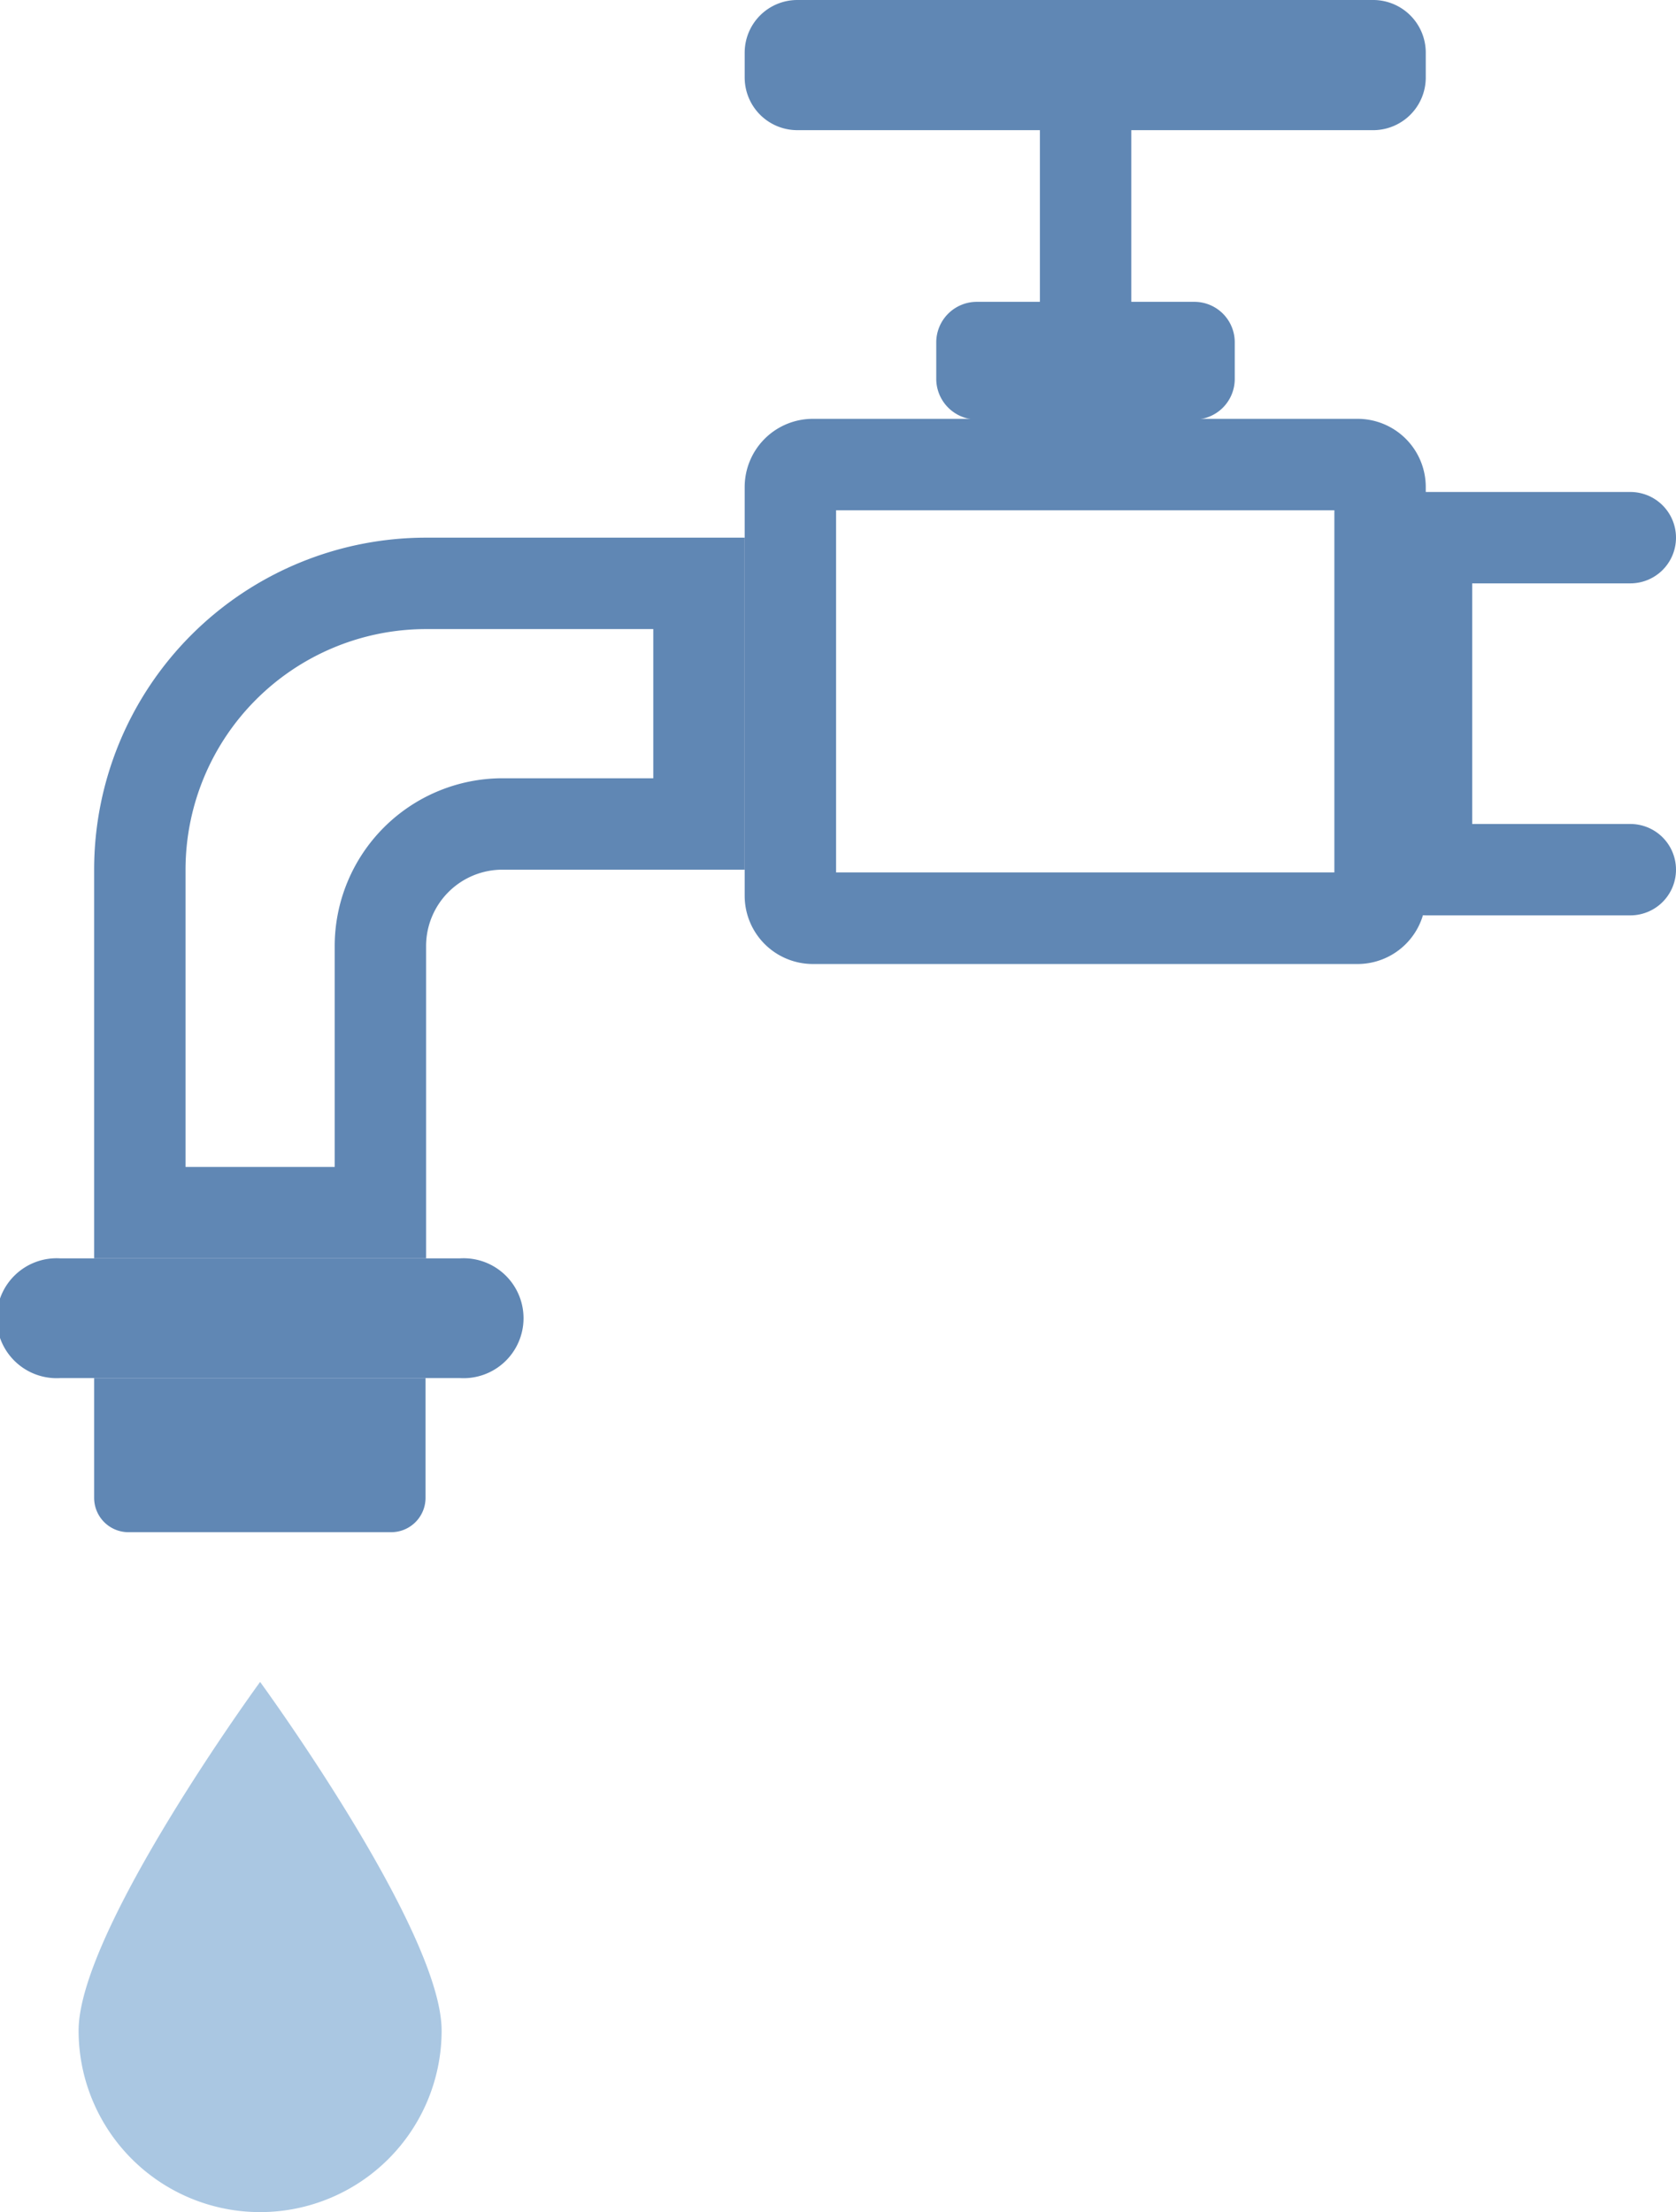
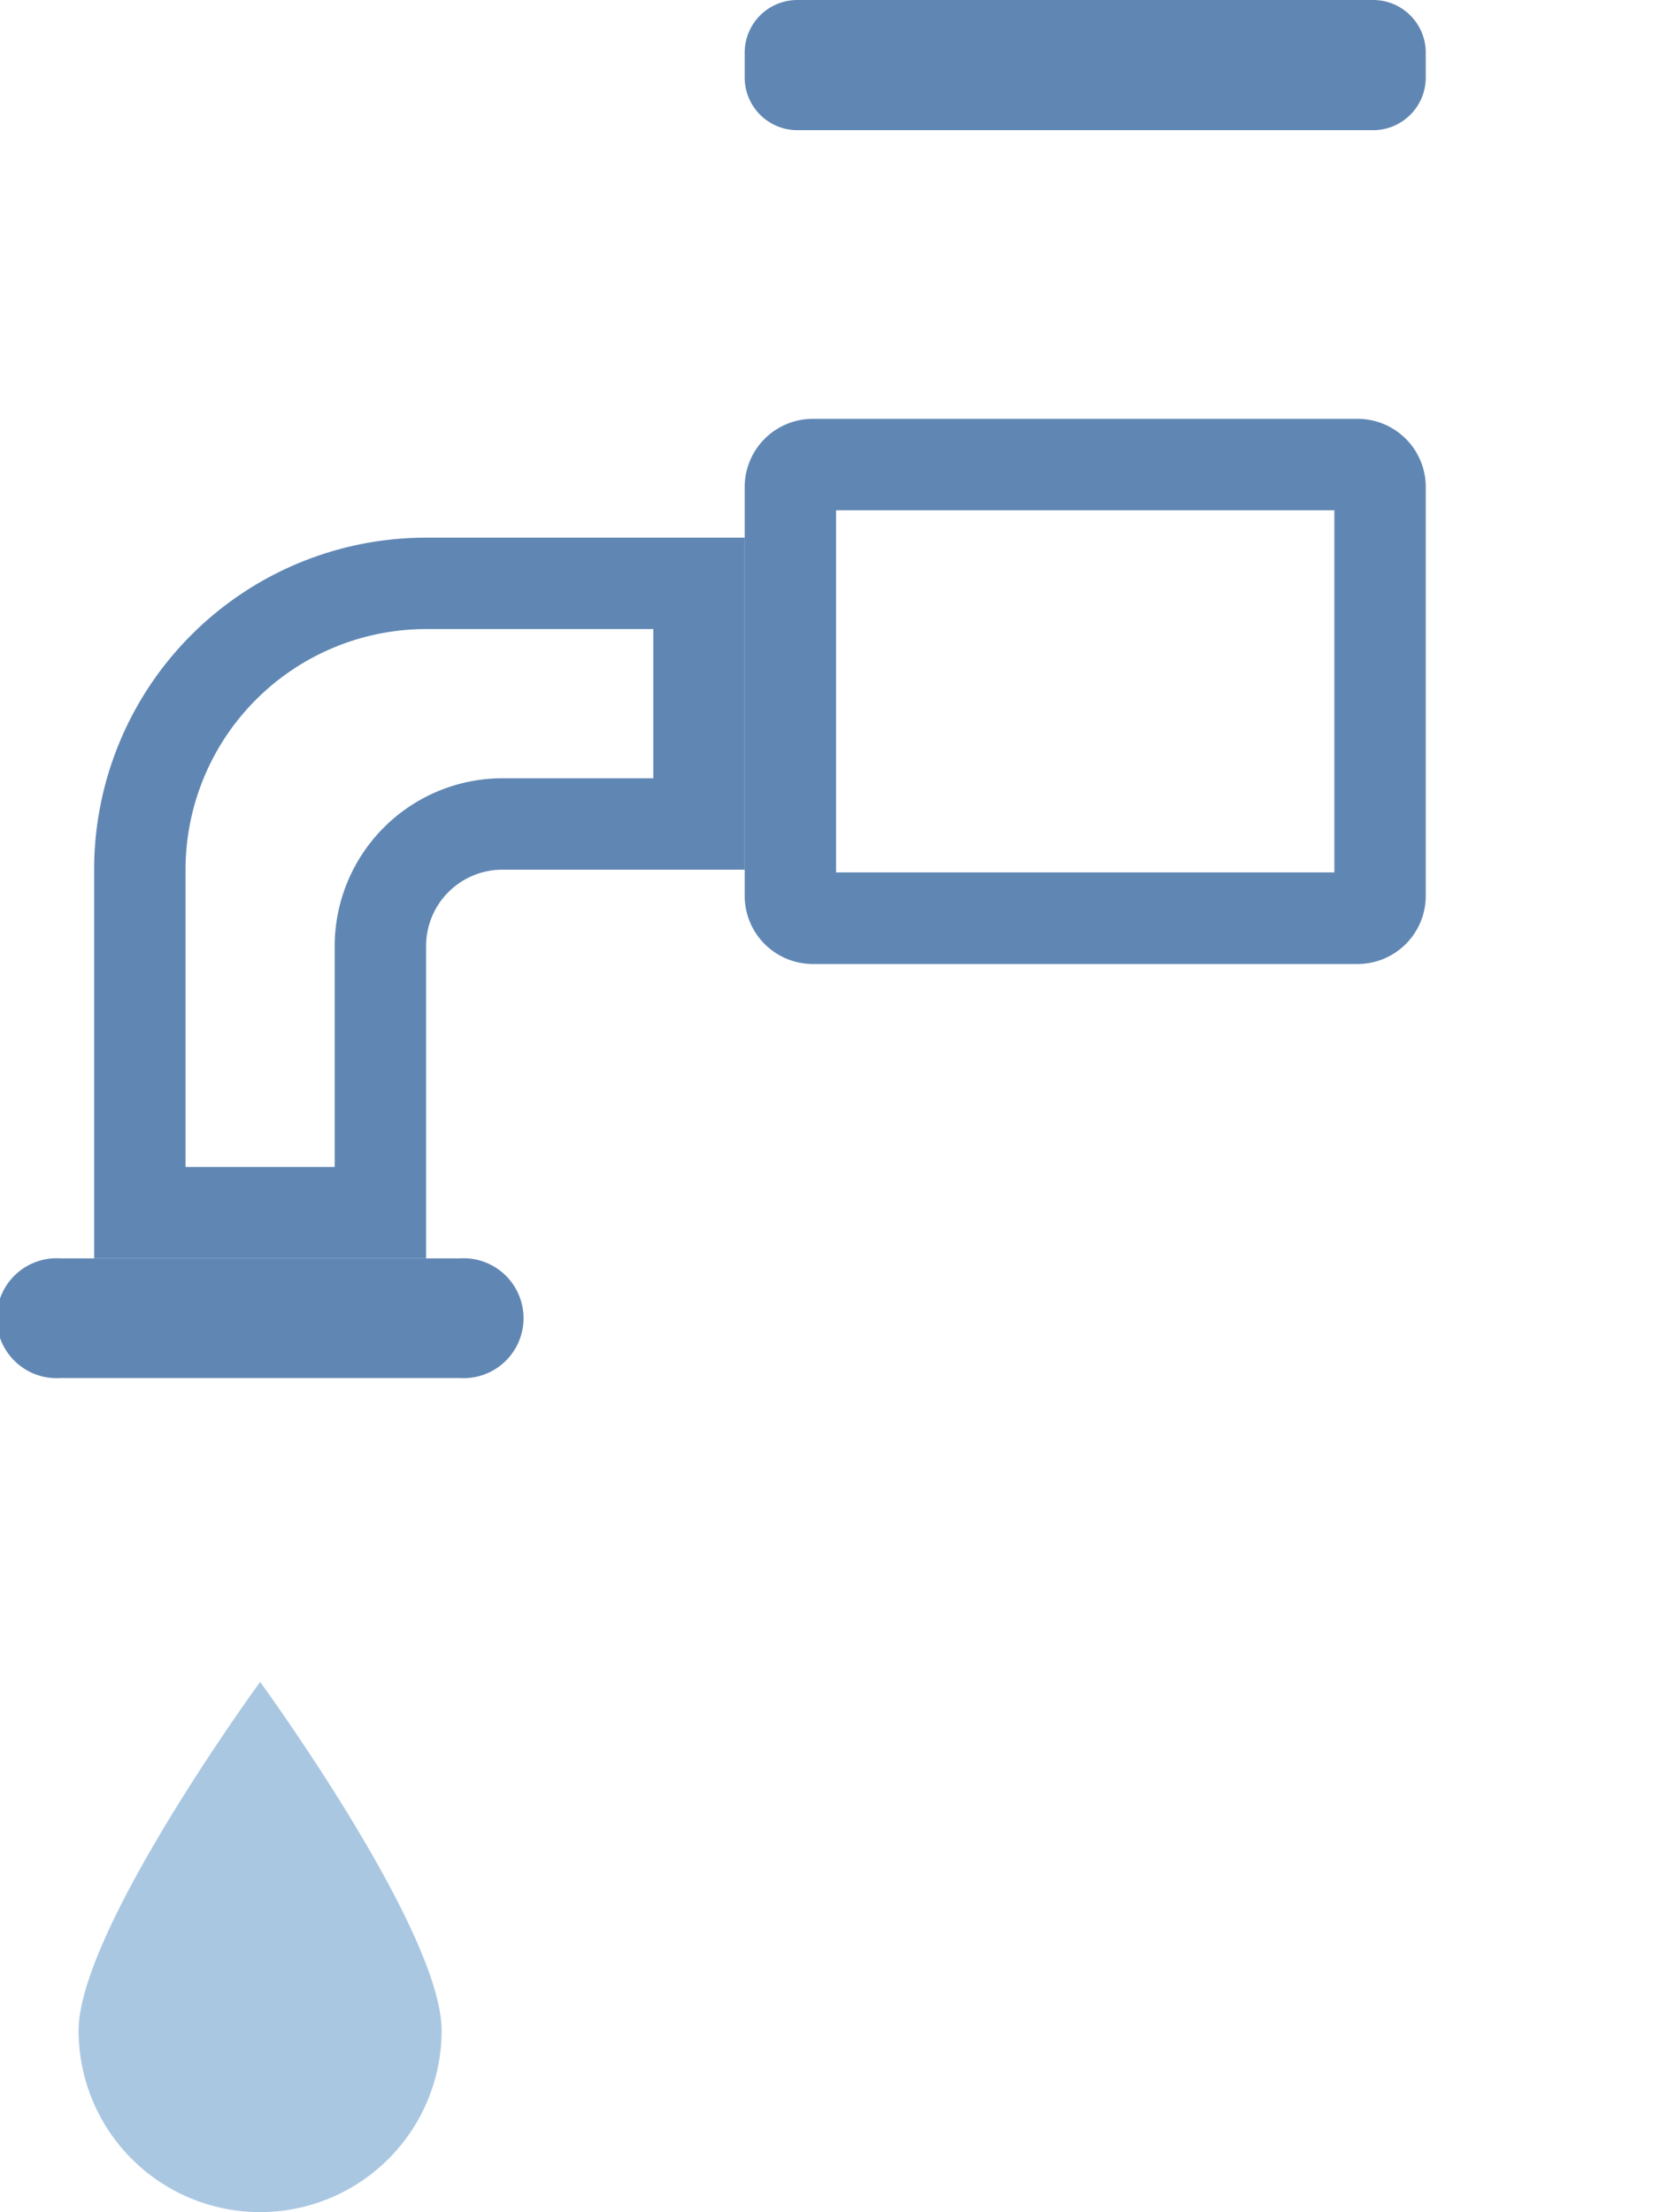
<svg xmlns="http://www.w3.org/2000/svg" id="Layer_1" data-name="Layer 1" viewBox="0 0 91.69 121">
  <defs>
    <style>.cls-1{fill:#6087b4}.cls-2{fill:none;stroke:#6087b4;stroke-linecap:round;stroke-linejoin:round;stroke-width:5px}</style>
  </defs>
  <path class="cls-1" d="M25.18 68.83H3.28a3.28 3.28 0 100 6.55h21.9a3.28 3.28 0 100-6.55z" />
  <path class="cls-1" d="M35.74 34.41v8.16h-8.25a9.19 9.19 0 00-9.18 9.18v12.08h-8.16V47.57a13.17 13.17 0 0113.16-13.16h12.43m5-5H23.31A18.16 18.16 0 005.15 47.57v21.26h18.16V51.75a4.18 4.18 0 014.18-4.18h13.25V29.41z" />
-   <path class="cls-2" d="M89.19 47.57H78.04V29.41h11.15" />
  <path class="cls-1" d="M73 27.91v19.81H45.74V27.91H73m1.27-5h-29.8a3.73 3.73 0 00-3.73 3.73V49a3.73 3.73 0 003.73 3.73h29.84A3.73 3.73 0 0078 49V26.64a3.73 3.73 0 00-3.73-3.73zM75.17 0H43.61a2.88 2.88 0 00-2.87 2.88v1.36a2.88 2.88 0 002.87 2.88h31.56A2.88 2.88 0 0078 4.25V2.88A2.88 2.88 0 0075.17 0z" />
-   <path class="cls-2" d="M59.39 16.51V7.12" />
-   <path class="cls-1" d="M65.34 16.51h-11.9a2.22 2.22 0 00-2.22 2.22v2a2.23 2.23 0 002.22 2.22h11.89a2.22 2.22 0 002.22-2.22v-2a2.21 2.21 0 00-2.21-2.22zM23.31 75.38H5.15v6.55A1.88 1.88 0 007 83.81h14.4a1.88 1.88 0 001.88-1.88v-6.55z" />
  <path d="M24.16 111.07c0-5.48-9.93-19.07-9.93-19.07S4.3 105.59 4.3 111.07a9.93 9.93 0 0019.86 0z" fill="#aac7e2" />
</svg>